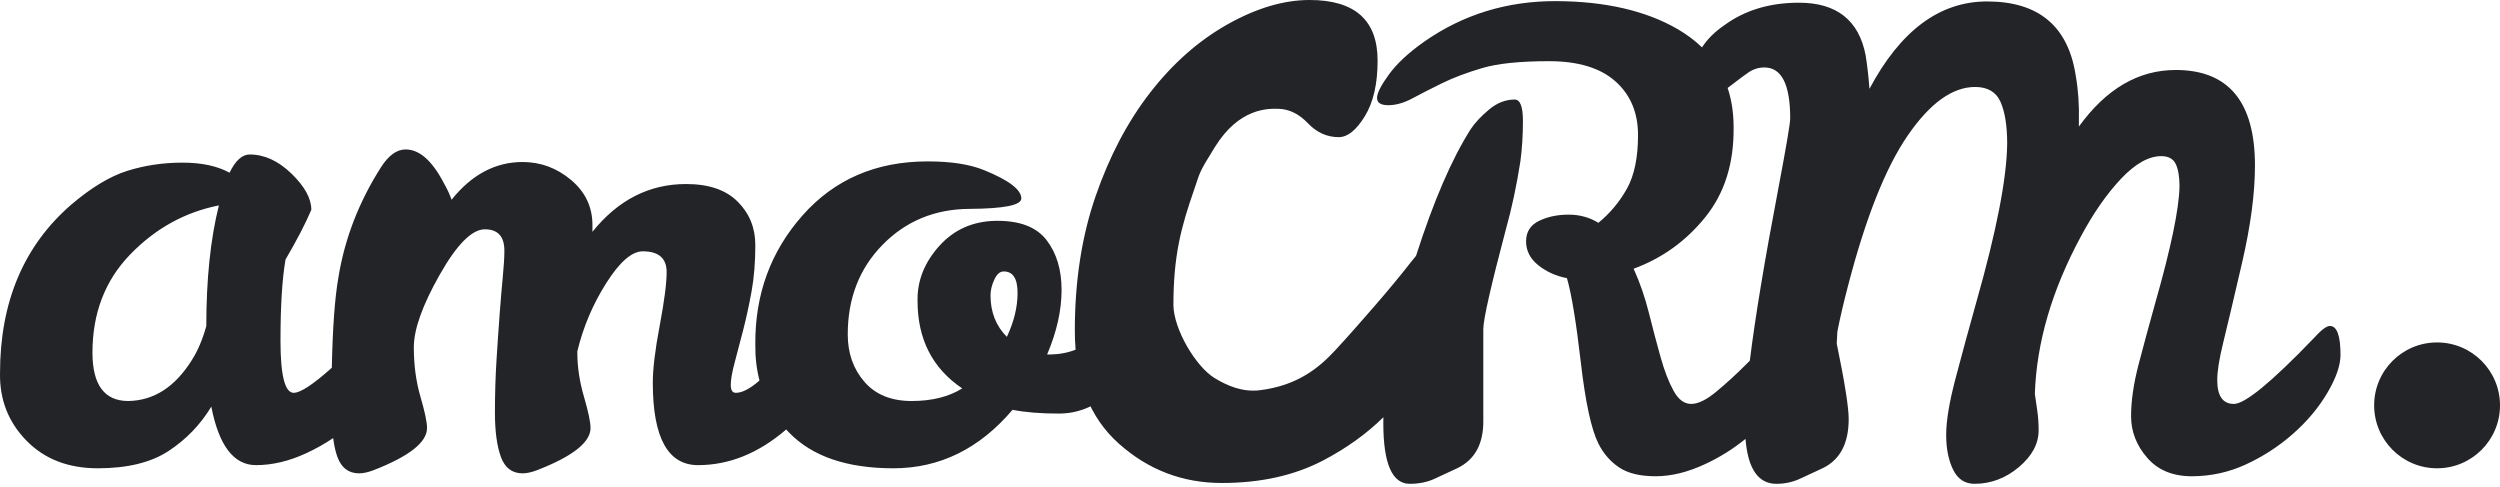
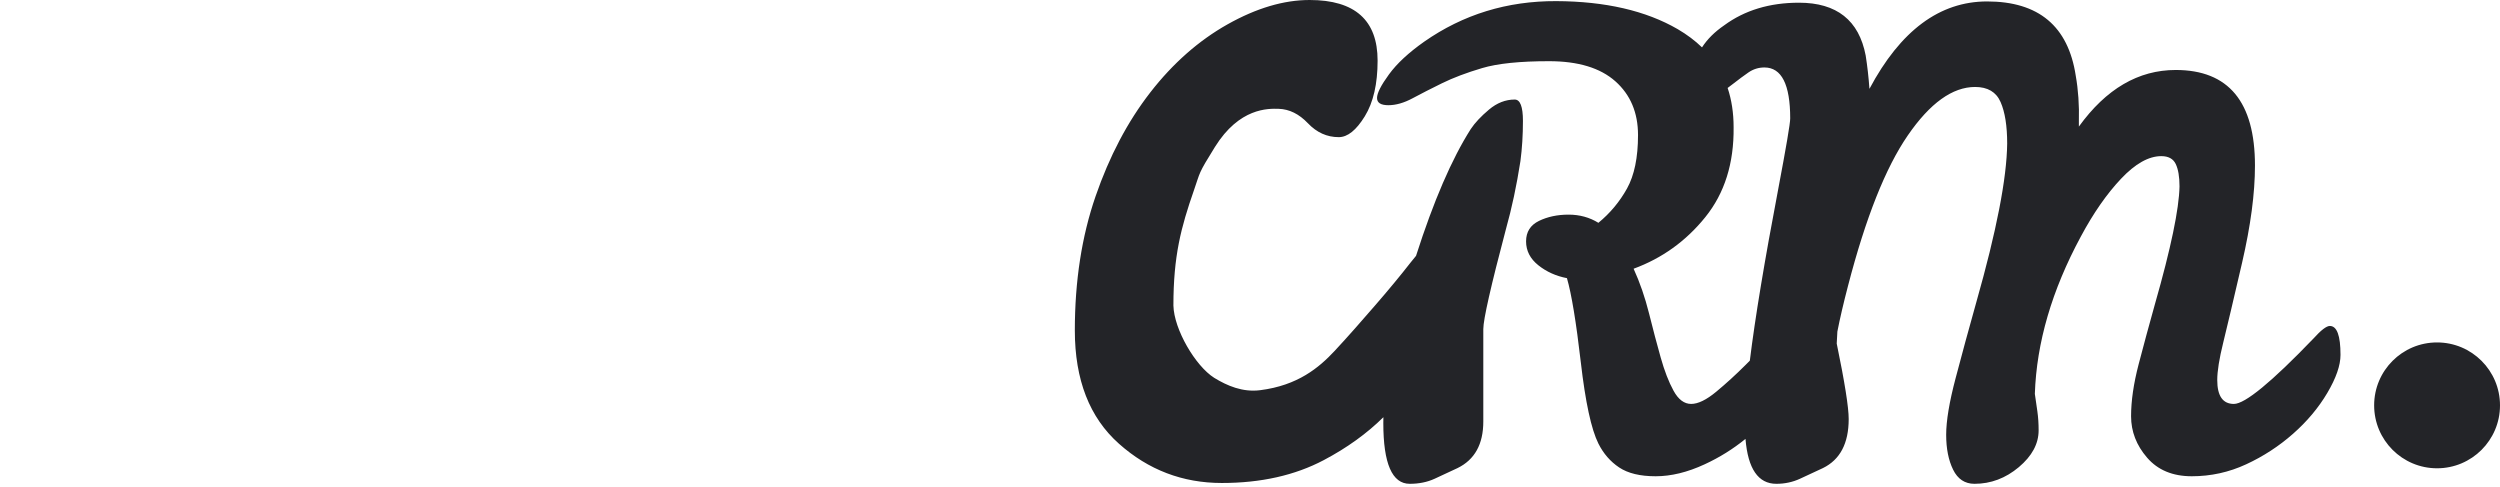
<svg xmlns="http://www.w3.org/2000/svg" width="149" height="29" viewBox="0 0 149 29" fill="none">
-   <path fill-rule="evenodd" clip-rule="evenodd" d="M24.176 8.907C25.001 8.907 25.763 9.581 26.463 10.931C26.663 11.281 26.812 11.605 26.913 11.905C28.112 10.406 29.523 9.656 31.148 9.656C32.222 9.656 33.185 10.012 34.034 10.725C34.883 11.437 35.309 12.33 35.309 13.404V13.816C36.832 11.918 38.694 10.968 40.893 10.968C42.243 10.968 43.267 11.318 43.966 12.018C44.666 12.717 45.017 13.579 45.017 14.604C45.017 15.629 44.942 16.553 44.792 17.378C44.641 18.202 44.473 18.976 44.286 19.701C44.098 20.426 43.929 21.069 43.78 21.631C43.63 22.194 43.554 22.632 43.554 22.943C43.554 23.257 43.654 23.412 43.855 23.412C44.229 23.412 44.691 23.175 45.241 22.7L45.267 22.678C45.091 22.006 45.007 21.289 45.017 20.526C44.992 17.553 45.928 14.991 47.828 12.842C49.727 10.693 52.214 9.619 55.287 9.619C56.686 9.619 57.81 9.794 58.66 10.144C60.134 10.743 60.871 11.305 60.871 11.83C60.871 12.23 59.84 12.436 57.78 12.449C55.718 12.461 53.993 13.174 52.606 14.585C51.22 15.996 50.526 17.777 50.526 19.927C50.526 21.051 50.857 21.994 51.52 22.756C52.182 23.519 53.119 23.9 54.331 23.9C55.543 23.9 56.548 23.65 57.348 23.149C55.573 21.95 54.686 20.214 54.686 17.939C54.661 16.741 55.093 15.648 55.98 14.66C56.867 13.673 58.004 13.174 59.391 13.161C60.777 13.149 61.77 13.53 62.371 14.304C62.97 15.079 63.27 16.072 63.27 17.284C63.27 18.496 62.983 19.777 62.408 21.127H62.633C63.733 21.101 64.681 20.714 65.482 19.963C65.782 19.663 66.037 19.401 66.25 19.177C66.462 18.952 66.682 18.84 66.906 18.84C67.256 18.84 67.431 19.253 67.431 20.076C67.431 21.601 66.981 22.744 66.082 23.505C65.182 24.268 64.189 24.649 63.102 24.649C62.015 24.649 61.096 24.574 60.347 24.424C58.373 26.749 56.004 27.91 53.244 27.91C50.482 27.91 48.414 27.204 47.041 25.792C46.978 25.727 46.917 25.662 46.857 25.597C45.209 27.014 43.458 27.722 41.606 27.722C39.806 27.722 38.907 26.086 38.907 22.812C38.907 21.988 39.044 20.85 39.319 19.401C39.593 17.953 39.731 16.89 39.731 16.215C39.731 15.391 39.257 14.979 38.307 14.979C37.657 14.979 36.933 15.61 36.133 16.872C35.333 18.134 34.758 19.489 34.409 20.938V21.013C34.409 21.864 34.54 22.738 34.802 23.637C35.064 24.537 35.196 25.161 35.196 25.511C35.196 26.361 34.134 27.198 32.01 28.023C31.685 28.147 31.397 28.211 31.148 28.211C30.523 28.211 30.092 27.884 29.854 27.235C29.617 26.586 29.498 25.706 29.498 24.593C29.498 23.481 29.53 22.432 29.593 21.445C29.654 20.458 29.718 19.547 29.78 18.708C29.843 17.871 29.905 17.134 29.967 16.497C30.029 15.86 30.061 15.342 30.061 14.941C30.061 14.092 29.673 13.667 28.899 13.667C28.125 13.667 27.224 14.573 26.201 16.384C25.175 18.197 24.664 19.633 24.664 20.694C24.664 21.757 24.795 22.738 25.057 23.637C25.32 24.537 25.451 25.161 25.451 25.511C25.451 26.361 24.388 27.198 22.265 28.023C21.94 28.147 21.652 28.211 21.403 28.211C20.778 28.211 20.347 27.884 20.11 27.235C20 26.935 19.915 26.56 19.856 26.11C19.351 26.451 18.817 26.751 18.255 27.011C17.23 27.485 16.231 27.722 15.256 27.722C13.931 27.722 13.045 26.561 12.595 24.236C11.945 25.311 11.095 26.192 10.046 26.88C8.997 27.567 7.591 27.91 5.829 27.91C4.067 27.91 2.65 27.361 1.575 26.26C0.501 25.162 -0.024 23.824 0.001 22.25C0.001 18.003 1.412 14.655 4.236 12.204C5.436 11.181 6.554 10.506 7.591 10.181C8.628 9.856 9.721 9.693 10.871 9.693C12.02 9.693 12.957 9.894 13.682 10.293C14.032 9.569 14.431 9.207 14.881 9.207C15.756 9.207 16.587 9.587 17.374 10.35C18.161 11.113 18.555 11.83 18.555 12.504C18.204 13.33 17.692 14.317 17.018 15.466C16.818 16.615 16.717 18.227 16.717 20.301C16.717 22.376 16.98 23.412 17.505 23.412C17.907 23.412 18.664 22.914 19.776 21.918C19.825 19.548 19.954 17.76 20.166 16.553C20.54 14.229 21.39 12.03 22.715 9.955C23.164 9.256 23.652 8.907 24.176 8.907ZM13.045 12.242C11.021 12.643 9.259 13.617 7.76 15.166C6.26 16.715 5.511 18.665 5.511 21.013C5.511 22.938 6.224 23.9 7.647 23.9C9.171 23.875 10.433 23.062 11.433 21.463C11.783 20.914 12.07 20.239 12.295 19.439C12.295 16.641 12.545 14.242 13.045 12.242ZM59.822 16.178C59.597 16.178 59.41 16.341 59.26 16.666C59.11 16.99 59.035 17.303 59.035 17.603C59.035 18.602 59.36 19.427 60.009 20.076C60.434 19.177 60.647 18.302 60.647 17.453C60.647 16.603 60.371 16.178 59.822 16.178Z" fill="#232428" />
  <path fill-rule="evenodd" clip-rule="evenodd" d="M78.053 0C80.755 0 82.105 1.206 82.105 3.613C82.105 4.996 81.852 6.101 81.343 6.93C80.833 7.759 80.317 8.174 79.791 8.174C79.088 8.174 78.476 7.898 77.95 7.344C77.422 6.792 76.844 6.506 76.212 6.486C75.58 6.467 73.866 6.419 72.408 8.762C71.389 10.399 71.546 10.233 71.159 11.339C70.388 13.551 69.935 15.249 69.935 18.21C69.97 19.632 71.242 21.806 72.364 22.517C73.135 22.99 74.055 23.388 75.1 23.256C77.354 22.974 78.619 21.905 79.541 20.918C80.391 20.006 81.14 19.142 81.948 18.213C82.753 17.285 83.463 16.428 84.079 15.637C84.189 15.495 84.295 15.365 84.396 15.248C85.44 11.987 86.526 9.469 87.656 7.694C87.904 7.32 88.267 6.933 88.743 6.533C89.218 6.133 89.73 5.933 90.279 5.933C90.604 5.933 90.767 6.358 90.767 7.207C90.767 8.056 90.716 8.857 90.617 9.606C90.391 11.056 90.105 12.405 89.754 13.654C88.855 17.052 88.405 19.039 88.405 19.613V25.123C88.405 26.473 87.893 27.398 86.869 27.898C86.393 28.122 85.938 28.335 85.5 28.535C85.063 28.735 84.569 28.835 84.019 28.835C82.971 28.835 82.446 27.63 82.446 25.218C82.446 25.102 82.447 24.984 82.45 24.865C81.464 25.84 80.28 26.693 78.897 27.423C77.176 28.332 75.151 28.786 72.82 28.786C70.486 28.786 68.444 28.008 66.691 26.447C64.936 24.887 64.06 22.636 64.06 19.694C64.06 16.754 64.471 14.088 65.296 11.699C66.12 9.31 67.207 7.247 68.557 5.509C69.907 3.771 71.443 2.419 73.161 1.451C74.88 0.485 76.51 0 78.053 0ZM92.754 0.067C95.677 0.08 98.088 0.636 99.988 1.735C100.54 2.058 101.024 2.421 101.44 2.824C101.753 2.337 102.194 1.899 102.761 1.51C103.985 0.61 105.472 0.161 107.22 0.161C109.469 0.161 110.794 1.21 111.195 3.309C111.293 3.934 111.369 4.596 111.419 5.295C113.267 1.823 115.604 0.086 118.429 0.086C121.502 0.086 123.264 1.561 123.714 4.509C123.864 5.358 123.927 6.27 123.901 7.245V7.544C125.525 5.295 127.449 4.171 129.673 4.171C132.822 4.171 134.396 6.07 134.396 9.869C134.396 11.518 134.14 13.448 133.628 15.659C133.115 17.871 132.741 19.459 132.504 20.42C132.266 21.381 132.148 22.125 132.148 22.65C132.148 23.6 132.478 24.074 133.141 24.074C133.802 24.074 135.383 22.776 137.882 20.176C138.332 19.677 138.657 19.427 138.857 19.427C139.282 19.427 139.494 20.001 139.494 21.151C139.494 21.776 139.232 22.532 138.707 23.419C138.182 24.306 137.501 25.118 136.664 25.854C135.826 26.593 134.895 27.199 133.872 27.672C132.847 28.148 131.765 28.385 130.63 28.385C129.493 28.385 128.606 28.016 127.969 27.279C127.331 26.543 127.012 25.717 127.012 24.805C127.012 23.893 127.162 22.863 127.462 21.713C127.762 20.564 128.087 19.364 128.437 18.115C129.387 14.792 129.873 12.455 129.899 11.106C129.899 10.531 129.823 10.087 129.673 9.774C129.523 9.462 129.237 9.306 128.812 9.306C128.062 9.306 127.262 9.756 126.413 10.655C125.563 11.555 124.763 12.705 124.014 14.104C122.289 17.303 121.378 20.426 121.277 23.475C121.327 23.825 121.378 24.174 121.428 24.524C121.478 24.875 121.502 25.249 121.502 25.648C121.502 26.448 121.109 27.179 120.322 27.842C119.535 28.503 118.654 28.835 117.68 28.835C117.105 28.835 116.68 28.553 116.405 27.991C116.129 27.43 115.992 26.735 115.992 25.912C115.992 25.087 116.178 23.962 116.555 22.538C116.93 21.113 117.342 19.601 117.791 18.002C118.991 13.779 119.604 10.631 119.628 8.557C119.628 7.507 119.498 6.683 119.235 6.082C118.973 5.483 118.466 5.183 117.717 5.183C116.368 5.183 115.029 6.145 113.705 8.07C112.38 9.994 111.195 12.98 110.144 17.028C109.87 18.077 109.657 18.99 109.507 19.763L109.469 20.476C109.944 22.776 110.182 24.274 110.182 24.975C110.182 26.424 109.669 27.398 108.646 27.898C108.17 28.122 107.713 28.335 107.276 28.535C106.84 28.735 106.371 28.835 105.871 28.835C104.79 28.835 104.177 27.943 104.031 26.158C103.29 26.761 102.479 27.266 101.599 27.672C100.574 28.148 99.6 28.385 98.676 28.385C97.751 28.385 97.026 28.21 96.502 27.86C95.977 27.51 95.565 27.035 95.264 26.436C94.84 25.587 94.49 23.968 94.215 21.581C93.939 19.196 93.665 17.528 93.39 16.578C92.74 16.453 92.172 16.198 91.685 15.81C91.198 15.422 90.954 14.947 90.954 14.385C90.954 13.823 91.21 13.416 91.723 13.166C92.234 12.918 92.822 12.792 93.484 12.792C94.145 12.792 94.74 12.955 95.264 13.28C95.964 12.705 96.532 12.024 96.97 11.236C97.407 10.449 97.626 9.388 97.626 8.051C97.626 6.715 97.176 5.646 96.276 4.846C95.377 4.046 94.059 3.647 92.322 3.647C90.585 3.647 89.254 3.784 88.331 4.059C87.405 4.334 86.611 4.634 85.95 4.958C85.288 5.283 84.7 5.583 84.188 5.858C83.676 6.133 83.195 6.27 82.746 6.27C82.296 6.27 82.071 6.127 82.071 5.839C82.071 5.553 82.308 5.084 82.783 4.434C83.257 3.784 83.958 3.135 84.882 2.484C87.206 0.86 89.83 0.055 92.754 0.067ZM145.249 20.409C147.321 20.409 149 22.088 149 24.16C149 26.231 147.32 27.91 145.248 27.91C143.178 27.909 141.499 26.23 141.499 24.158C141.499 22.087 143.179 20.408 145.249 20.409ZM105.16 4.021C104.81 4.021 104.491 4.121 104.203 4.321C103.916 4.521 103.628 4.733 103.341 4.959C103.217 5.055 103.093 5.15 102.967 5.242C103.204 5.952 103.323 6.732 103.323 7.582C103.348 9.732 102.786 11.518 101.636 12.942C100.487 14.367 99.063 15.392 97.363 16.016C97.739 16.84 98.044 17.727 98.282 18.676C98.518 19.627 98.751 20.502 98.975 21.301C99.2 22.101 99.455 22.762 99.743 23.287C100.03 23.812 100.38 24.074 100.793 24.074C101.205 24.074 101.705 23.831 102.292 23.343C102.879 22.856 103.46 22.326 104.035 21.751L104.29 21.495C104.604 18.947 105.169 15.534 105.985 11.255C106.458 8.757 106.696 7.357 106.696 7.058C106.696 5.033 106.183 4.021 105.16 4.021Z" fill="#232428" />
</svg>